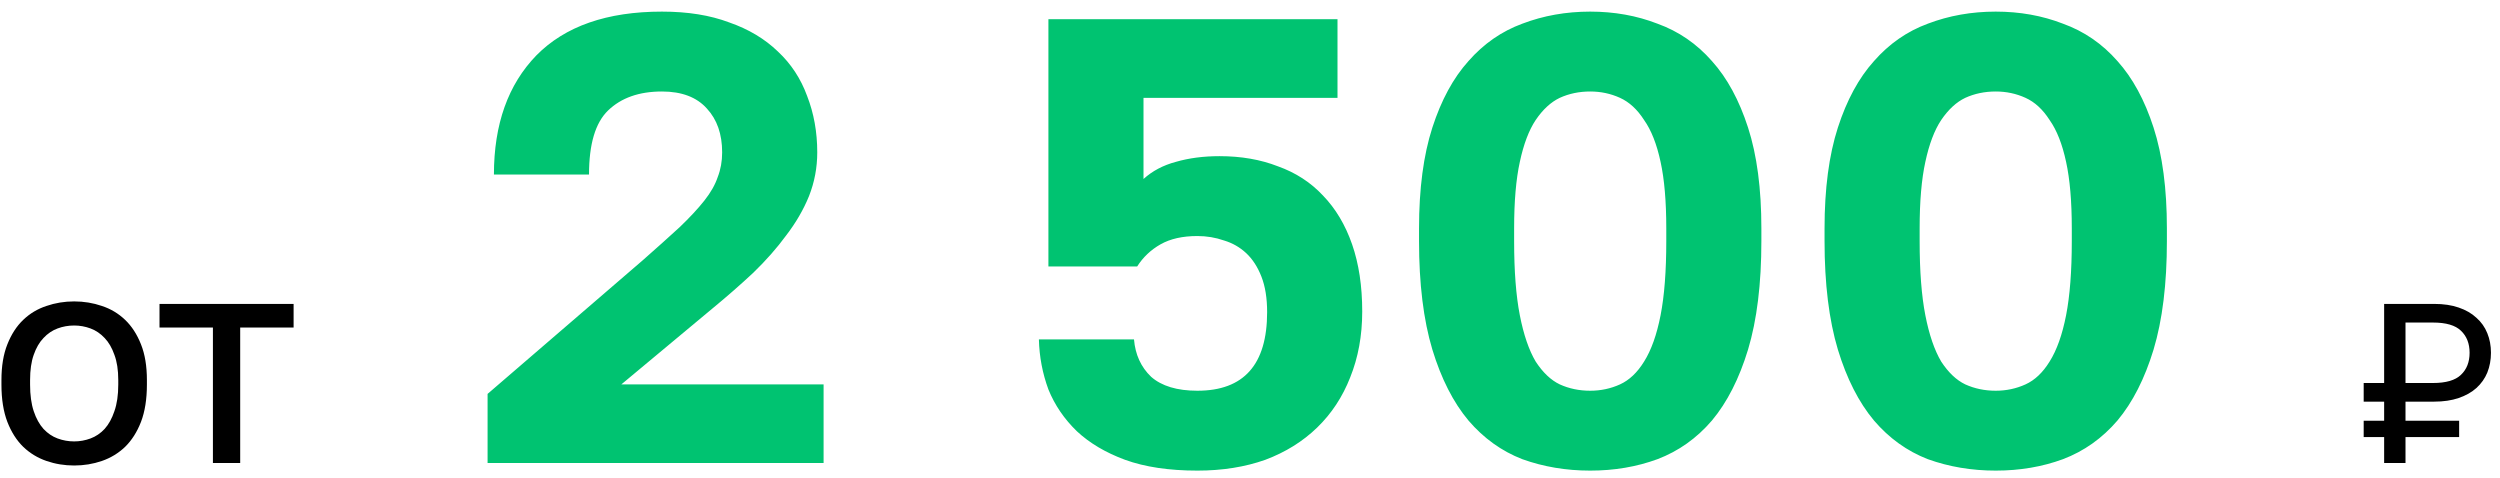
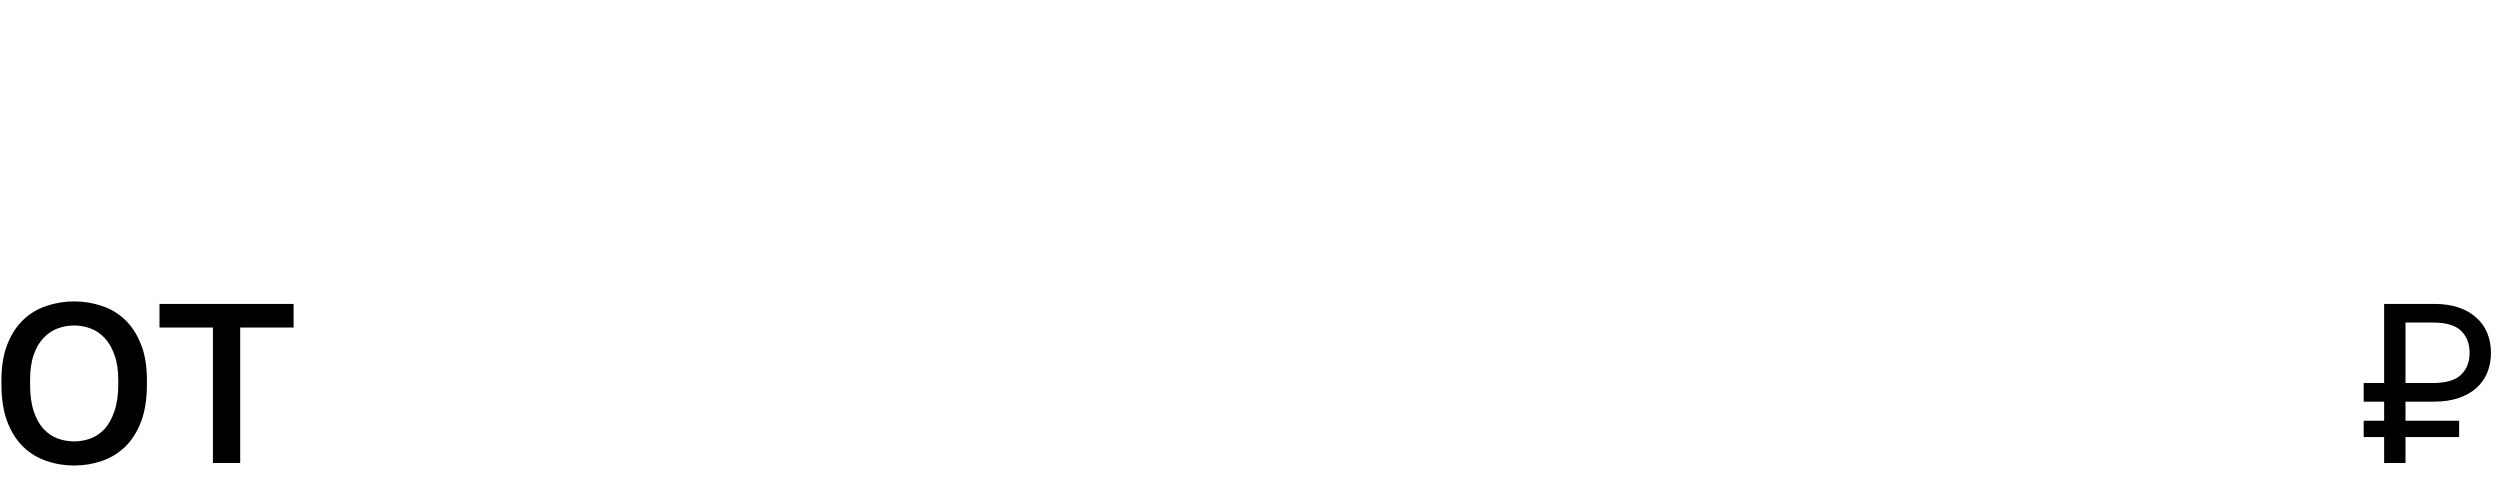
<svg xmlns="http://www.w3.org/2000/svg" width="209" height="40" viewBox="0 0 209 40" fill="none">
  <path d="M6.201 38.916C5.39 38.916 4.617 38.789 3.883 38.536C3.148 38.282 2.502 37.89 1.945 37.358C1.387 36.813 0.944 36.117 0.615 35.268C0.285 34.407 0.121 33.368 0.121 32.152V31.772C0.121 30.607 0.285 29.612 0.615 28.789C0.944 27.953 1.387 27.269 1.945 26.737C2.502 26.205 3.148 25.819 3.883 25.578C4.617 25.325 5.39 25.198 6.201 25.198C7.011 25.198 7.784 25.325 8.519 25.578C9.253 25.819 9.899 26.205 10.457 26.737C11.014 27.269 11.457 27.953 11.787 28.789C12.116 29.612 12.281 30.607 12.281 31.772V32.152C12.281 33.368 12.116 34.407 11.787 35.268C11.457 36.117 11.014 36.813 10.457 37.358C9.899 37.89 9.253 38.282 8.519 38.536C7.784 38.789 7.011 38.916 6.201 38.916ZM6.201 36.902C6.669 36.902 7.125 36.819 7.569 36.655C8.012 36.49 8.405 36.224 8.747 35.857C9.089 35.477 9.361 34.983 9.564 34.375C9.779 33.767 9.887 33.026 9.887 32.152V31.772C9.887 30.936 9.779 30.233 9.564 29.663C9.361 29.08 9.089 28.611 8.747 28.257C8.405 27.89 8.012 27.623 7.569 27.459C7.125 27.294 6.669 27.212 6.201 27.212C5.719 27.212 5.257 27.294 4.814 27.459C4.37 27.623 3.978 27.89 3.636 28.257C3.294 28.611 3.021 29.08 2.819 29.663C2.616 30.233 2.515 30.936 2.515 31.772V32.152C2.515 33.026 2.616 33.767 2.819 34.375C3.021 34.983 3.294 35.477 3.636 35.857C3.978 36.224 4.37 36.49 4.814 36.655C5.257 36.819 5.719 36.902 6.201 36.902ZM17.8 27.383H13.335V25.407H24.545V27.383H20.08V38.707H17.8V27.383ZM199.314 36.541H197.604V35.173H199.314V33.577H197.604V32.019H199.314V25.407H203.494C204.279 25.407 204.963 25.508 205.546 25.711C206.141 25.913 206.635 26.198 207.028 26.566C207.433 26.921 207.737 27.351 207.94 27.858C208.142 28.352 208.244 28.896 208.244 29.492C208.244 30.087 208.142 30.638 207.94 31.145C207.737 31.639 207.433 32.069 207.028 32.437C206.635 32.791 206.141 33.07 205.546 33.273C204.963 33.475 204.279 33.577 203.494 33.577H201.1V35.173H205.584V36.541H201.1V38.707H199.314V36.541ZM203.399 32.019C204.488 32.019 205.267 31.791 205.736 31.335C206.217 30.879 206.458 30.265 206.458 29.492C206.458 28.719 206.217 28.105 205.736 27.649C205.267 27.193 204.488 26.965 203.399 26.965H201.1V32.019H203.399Z" fill="black" />
-   <path d="M40.762 32.93L53.747 21.747C54.949 20.687 55.973 19.768 56.821 18.991C57.669 18.178 58.358 17.436 58.888 16.765C59.418 16.093 59.789 15.44 60.001 14.804C60.249 14.168 60.372 13.479 60.372 12.737C60.372 11.217 59.948 9.998 59.1 9.08C58.252 8.126 56.998 7.649 55.337 7.649C53.429 7.649 51.928 8.179 50.832 9.239C49.772 10.264 49.242 12.048 49.242 14.592H41.292C41.292 10.387 42.476 7.066 44.843 4.628C47.246 2.19 50.744 0.971 55.337 0.971C57.493 0.971 59.365 1.271 60.955 1.872C62.581 2.437 63.941 3.25 65.036 4.31C66.132 5.334 66.944 6.571 67.474 8.02C68.04 9.468 68.322 11.041 68.322 12.737C68.322 14.009 68.093 15.228 67.633 16.394C67.174 17.524 66.538 18.62 65.725 19.68C64.948 20.74 64.029 21.782 62.969 22.807C61.909 23.796 60.779 24.785 59.577 25.775L51.945 32.135H68.852V38.707H40.762V32.93ZM100.102 39.343C97.734 39.343 95.72 39.042 94.06 38.442C92.434 37.841 91.092 37.046 90.032 36.057C88.972 35.032 88.177 33.866 87.647 32.559C87.152 31.216 86.887 29.82 86.852 28.372H94.802C94.908 29.644 95.385 30.686 96.233 31.499C97.116 32.276 98.406 32.665 100.102 32.665C103.988 32.665 105.932 30.474 105.932 26.093C105.932 24.927 105.773 23.938 105.455 23.125C105.137 22.312 104.713 21.659 104.183 21.164C103.653 20.669 103.034 20.316 102.328 20.104C101.621 19.857 100.879 19.733 100.102 19.733C98.865 19.733 97.84 19.962 97.028 20.422C96.215 20.881 95.561 21.5 95.067 22.277H87.647V1.607H111.815V8.179H95.597V14.963C96.339 14.291 97.24 13.815 98.3 13.532C99.395 13.214 100.614 13.055 101.957 13.055C103.759 13.055 105.384 13.338 106.833 13.903C108.317 14.433 109.571 15.245 110.596 16.341C111.656 17.436 112.468 18.797 113.034 20.422C113.599 22.047 113.882 23.92 113.882 26.04C113.882 28.054 113.546 29.891 112.875 31.552C112.239 33.177 111.32 34.573 110.119 35.739C108.917 36.905 107.469 37.806 105.773 38.442C104.077 39.042 102.186 39.343 100.102 39.343ZM132.941 39.343C130.927 39.343 129.037 39.025 127.27 38.389C125.539 37.718 124.037 36.64 122.765 35.156C121.493 33.636 120.486 31.658 119.744 29.22C119.002 26.747 118.631 23.726 118.631 20.157V19.097C118.631 15.775 119.002 12.966 119.744 10.67C120.486 8.373 121.493 6.518 122.765 5.105C124.037 3.656 125.539 2.614 127.27 1.978C129.037 1.306 130.927 0.971 132.941 0.971C134.955 0.971 136.828 1.306 138.559 1.978C140.326 2.614 141.845 3.656 143.117 5.105C144.389 6.518 145.396 8.373 146.138 10.67C146.88 12.966 147.251 15.775 147.251 19.097V20.157C147.251 23.726 146.88 26.747 146.138 29.22C145.396 31.658 144.389 33.636 143.117 35.156C141.845 36.64 140.326 37.718 138.559 38.389C136.828 39.025 134.955 39.343 132.941 39.343ZM132.941 32.665C133.824 32.665 134.655 32.488 135.432 32.135C136.209 31.782 136.881 31.145 137.446 30.227C138.047 29.273 138.506 27.983 138.824 26.358C139.142 24.733 139.301 22.666 139.301 20.157V19.097C139.301 16.835 139.142 14.98 138.824 13.532C138.506 12.048 138.047 10.882 137.446 10.034C136.881 9.15 136.209 8.532 135.432 8.179C134.655 7.825 133.824 7.649 132.941 7.649C132.022 7.649 131.174 7.825 130.397 8.179C129.655 8.532 128.984 9.15 128.383 10.034C127.818 10.882 127.376 12.048 127.058 13.532C126.74 14.98 126.581 16.835 126.581 19.097V20.157C126.581 22.666 126.74 24.733 127.058 26.358C127.376 27.983 127.818 29.273 128.383 30.227C128.984 31.145 129.655 31.782 130.397 32.135C131.174 32.488 132.022 32.665 132.941 32.665ZM166.842 39.343C164.828 39.343 162.938 39.025 161.171 38.389C159.44 37.718 157.938 36.64 156.666 35.156C155.394 33.636 154.387 31.658 153.645 29.22C152.903 26.747 152.532 23.726 152.532 20.157V19.097C152.532 15.775 152.903 12.966 153.645 10.67C154.387 8.373 155.394 6.518 156.666 5.105C157.938 3.656 159.44 2.614 161.171 1.978C162.938 1.306 164.828 0.971 166.842 0.971C168.856 0.971 170.729 1.306 172.46 1.978C174.227 2.614 175.746 3.656 177.018 5.105C178.29 6.518 179.297 8.373 180.039 10.67C180.781 12.966 181.152 15.775 181.152 19.097V20.157C181.152 23.726 180.781 26.747 180.039 29.22C179.297 31.658 178.29 33.636 177.018 35.156C175.746 36.64 174.227 37.718 172.46 38.389C170.729 39.025 168.856 39.343 166.842 39.343ZM166.842 32.665C167.726 32.665 168.556 32.488 169.333 32.135C170.111 31.782 170.782 31.145 171.347 30.227C171.948 29.273 172.407 27.983 172.725 26.358C173.043 24.733 173.202 22.666 173.202 20.157V19.097C173.202 16.835 173.043 14.98 172.725 13.532C172.407 12.048 171.948 10.882 171.347 10.034C170.782 9.15 170.111 8.532 169.333 8.179C168.556 7.825 167.726 7.649 166.842 7.649C165.924 7.649 165.076 7.825 164.298 8.179C163.556 8.532 162.885 9.15 162.284 10.034C161.719 10.882 161.277 12.048 160.959 13.532C160.641 14.98 160.482 16.835 160.482 19.097V20.157C160.482 22.666 160.641 24.733 160.959 26.358C161.277 27.983 161.719 29.273 162.284 30.227C162.885 31.145 163.556 31.782 164.298 32.135C165.076 32.488 165.924 32.665 166.842 32.665Z" fill="#00C371" />
</svg>